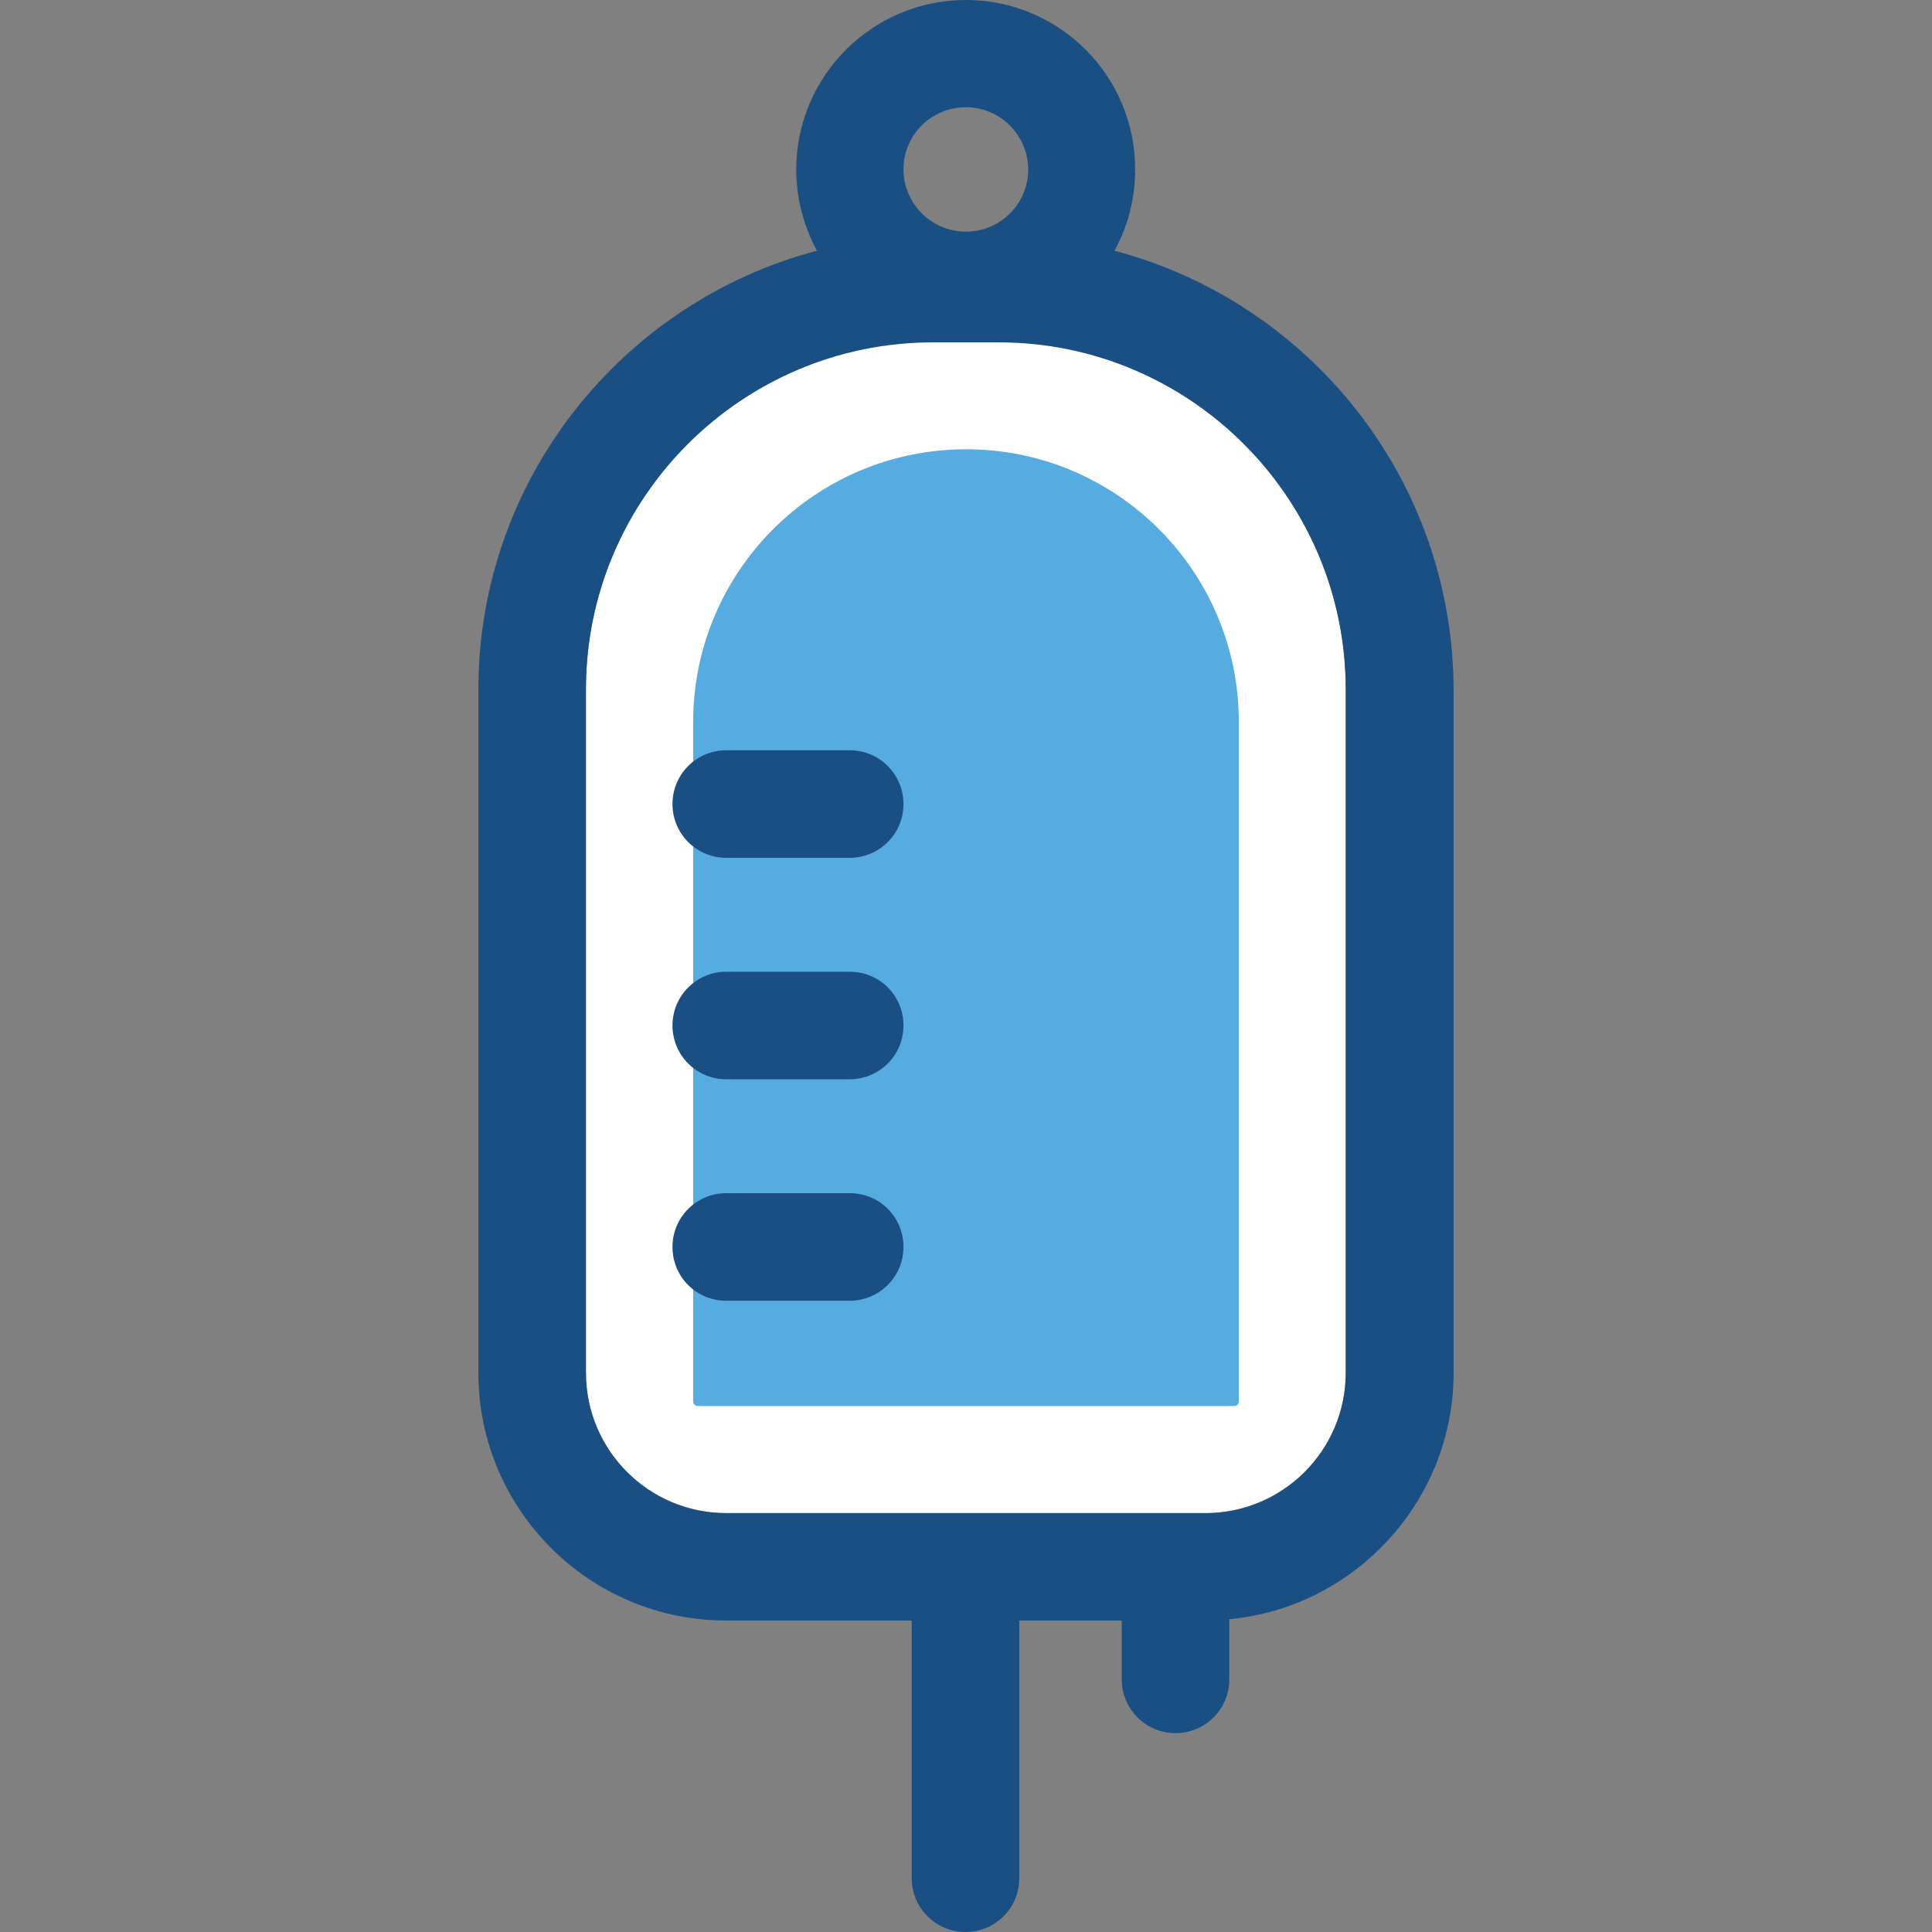
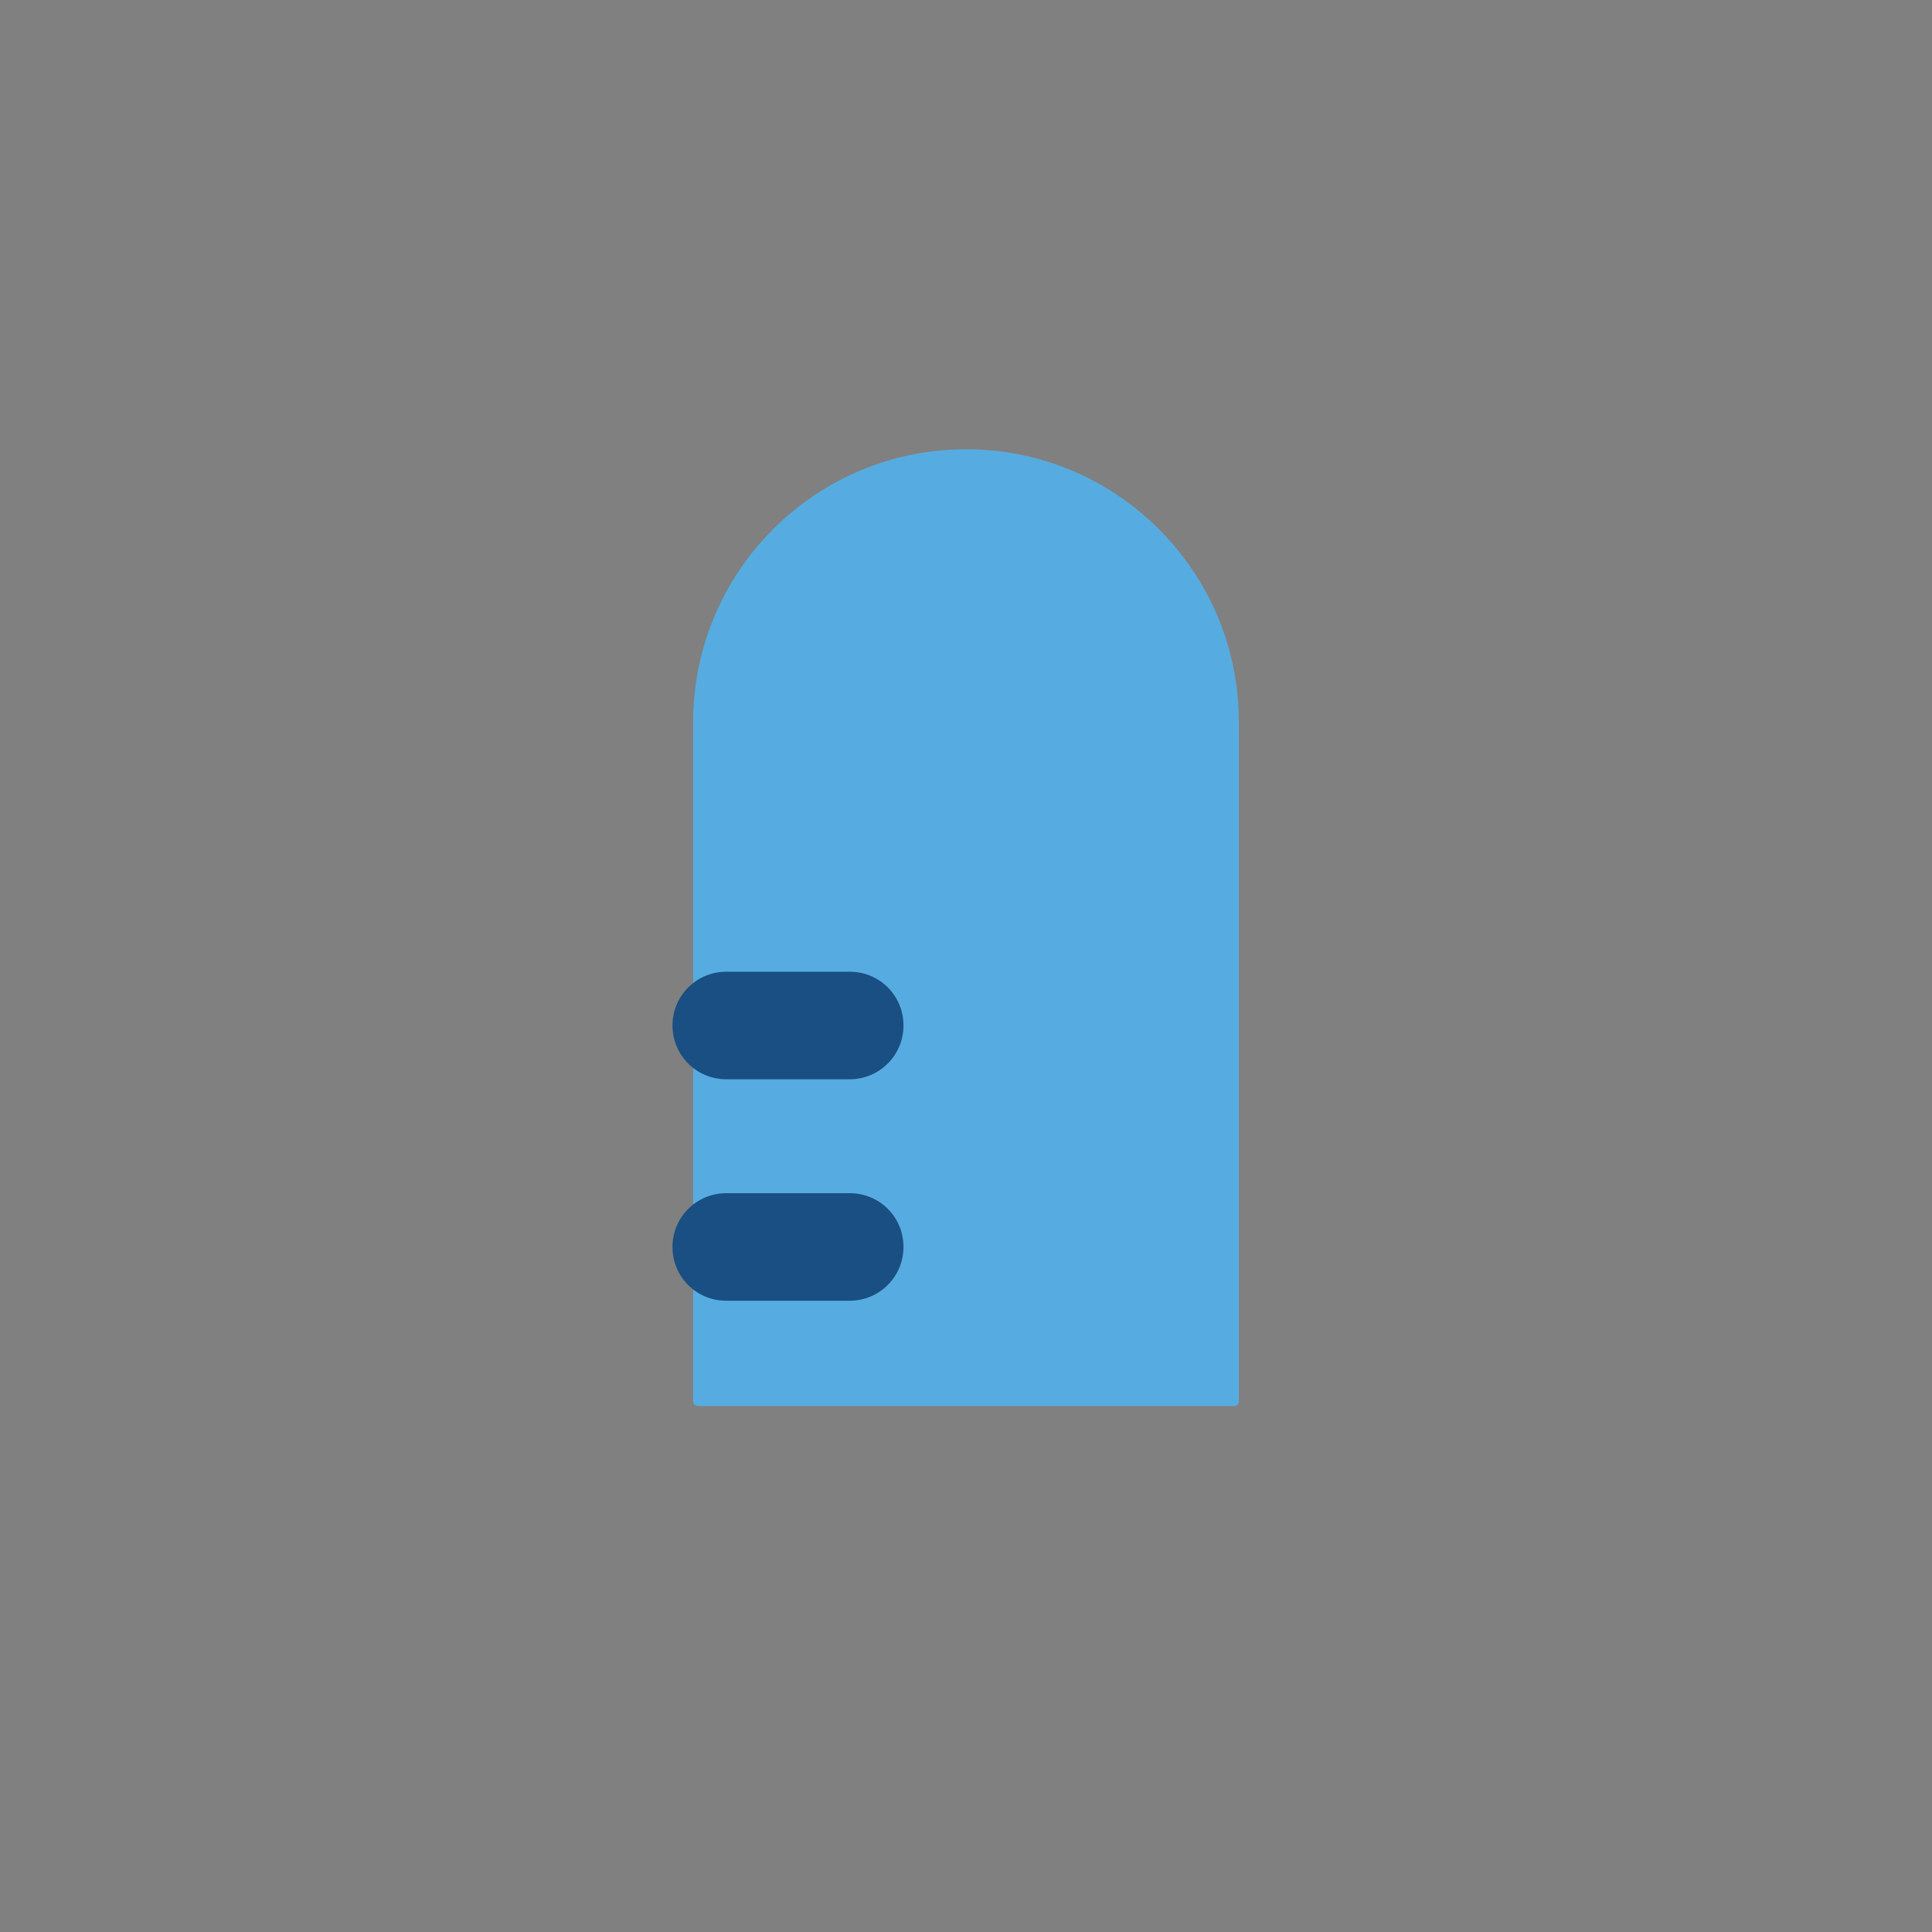
<svg xmlns="http://www.w3.org/2000/svg" height="800px" width="800px" version="1.1" id="Layer_1" viewBox="0 0 392.533 392.533" xml:space="preserve">
  <rect x="0" y="0" width="392.533" height="392.533" fill="#808080" stroke="none" />
-   <path style="fill:#FFFFFF;" d="M202.893,69.43h-13.317c-38.917,0-70.529,31.677-70.529,70.529v138.925   c0,15.774,12.8,28.509,28.509,28.509h97.358c15.774,0,28.509-12.8,28.509-28.509V140.089   C273.422,101.172,241.745,69.43,202.893,69.43z" />
  <path style="fill:#56ACE0;" d="M196.299,91.281L196.299,91.281c-30.642,0-55.467,24.824-55.467,55.467v138.02   c0,0.453,0.388,0.905,1.034,0.905h108.929c0.453,0,0.905-0.388,0.905-0.905V146.683C251.701,116.105,226.877,91.281,196.299,91.281z   " />
  <g>
-     <path style="fill:#194F82;" d="M172.638,152.436h-25.083c-6.012,0-10.925,4.848-10.925,10.925c0,6.012,4.848,10.925,10.925,10.925    h25.083c6.012,0,10.925-4.848,10.925-10.925C183.564,157.349,178.715,152.436,172.638,152.436z" />
    <path style="fill:#194F82;" d="M172.638,197.43h-25.083c-6.012,0-10.925,4.848-10.925,10.925c0,6.012,4.848,10.925,10.925,10.925    h25.083c6.012,0,10.925-4.848,10.925-10.925S178.715,197.43,172.638,197.43z" />
    <path style="fill:#194F82;" d="M172.638,242.424h-25.083c-6.012,0-10.925,4.848-10.925,10.925c0,6.077,4.848,10.925,10.925,10.925    h25.083c6.012,0,10.925-4.848,10.925-10.925C183.564,247.273,178.715,242.424,172.638,242.424z" />
-     <path style="fill:#194F82;" d="M226.424,50.941c2.715-4.848,4.202-10.537,4.202-16.485C230.691,15.451,215.24,0,196.234,0    s-34.457,15.451-34.457,34.457c0,5.947,1.552,11.572,4.202,16.485c-39.499,10.408-68.784,46.416-68.784,89.147v138.861    c0,27.733,22.562,50.295,50.295,50.295h37.754v52.364c0,6.012,4.848,10.925,10.925,10.925c6.012,0,10.925-4.848,10.925-10.925    v-52.364h20.816v11.96c0,6.012,4.848,10.925,10.925,10.925c6.012,0,10.925-4.848,10.925-10.925v-12.218    c25.471-2.392,45.576-23.984,45.576-50.101V140.089C295.208,97.293,265.923,61.35,226.424,50.941z M196.234,21.786    c6.982,0,12.671,5.689,12.671,12.671s-5.689,12.606-12.671,12.606c-6.982,0-12.671-5.689-12.671-12.671    S189.253,21.786,196.234,21.786z M273.422,278.95c0,15.774-12.8,28.509-28.509,28.509h-97.358c-15.774,0-28.509-12.8-28.509-28.509    V140.089c0-38.917,31.677-70.529,70.529-70.529h13.317c38.917,0,70.529,31.677,70.529,70.529L273.422,278.95L273.422,278.95z" />
  </g>
</svg>